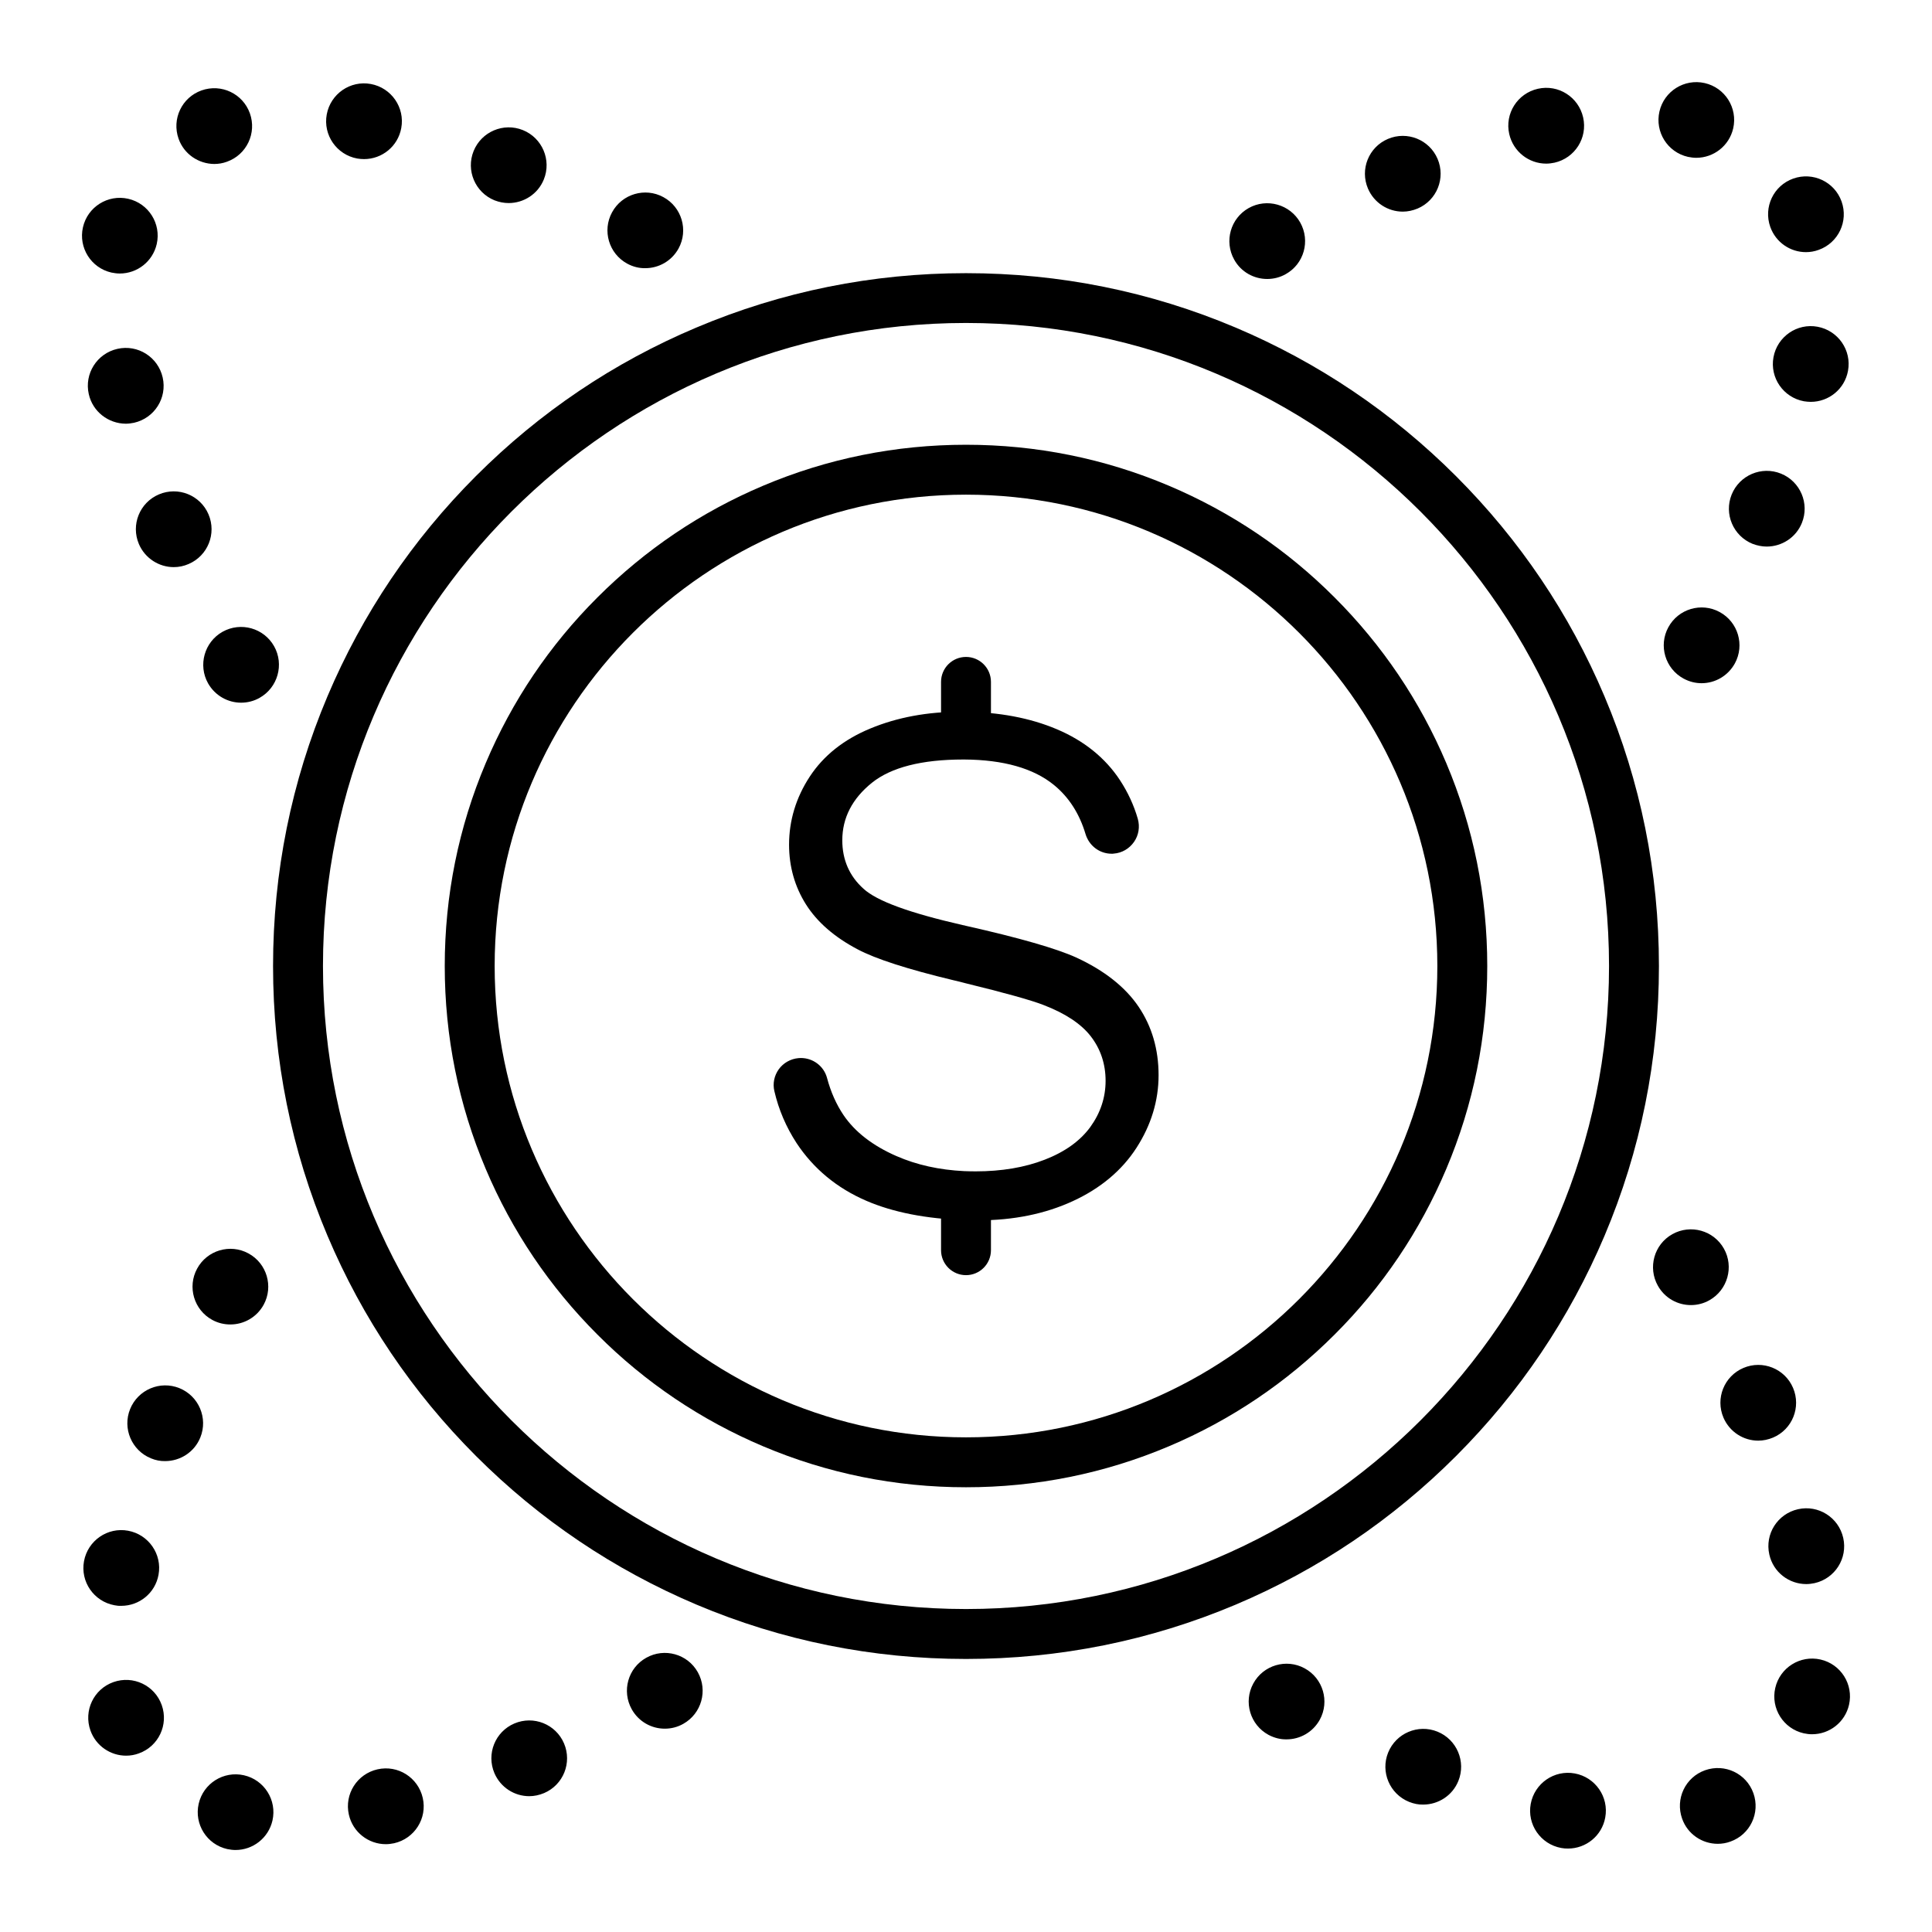
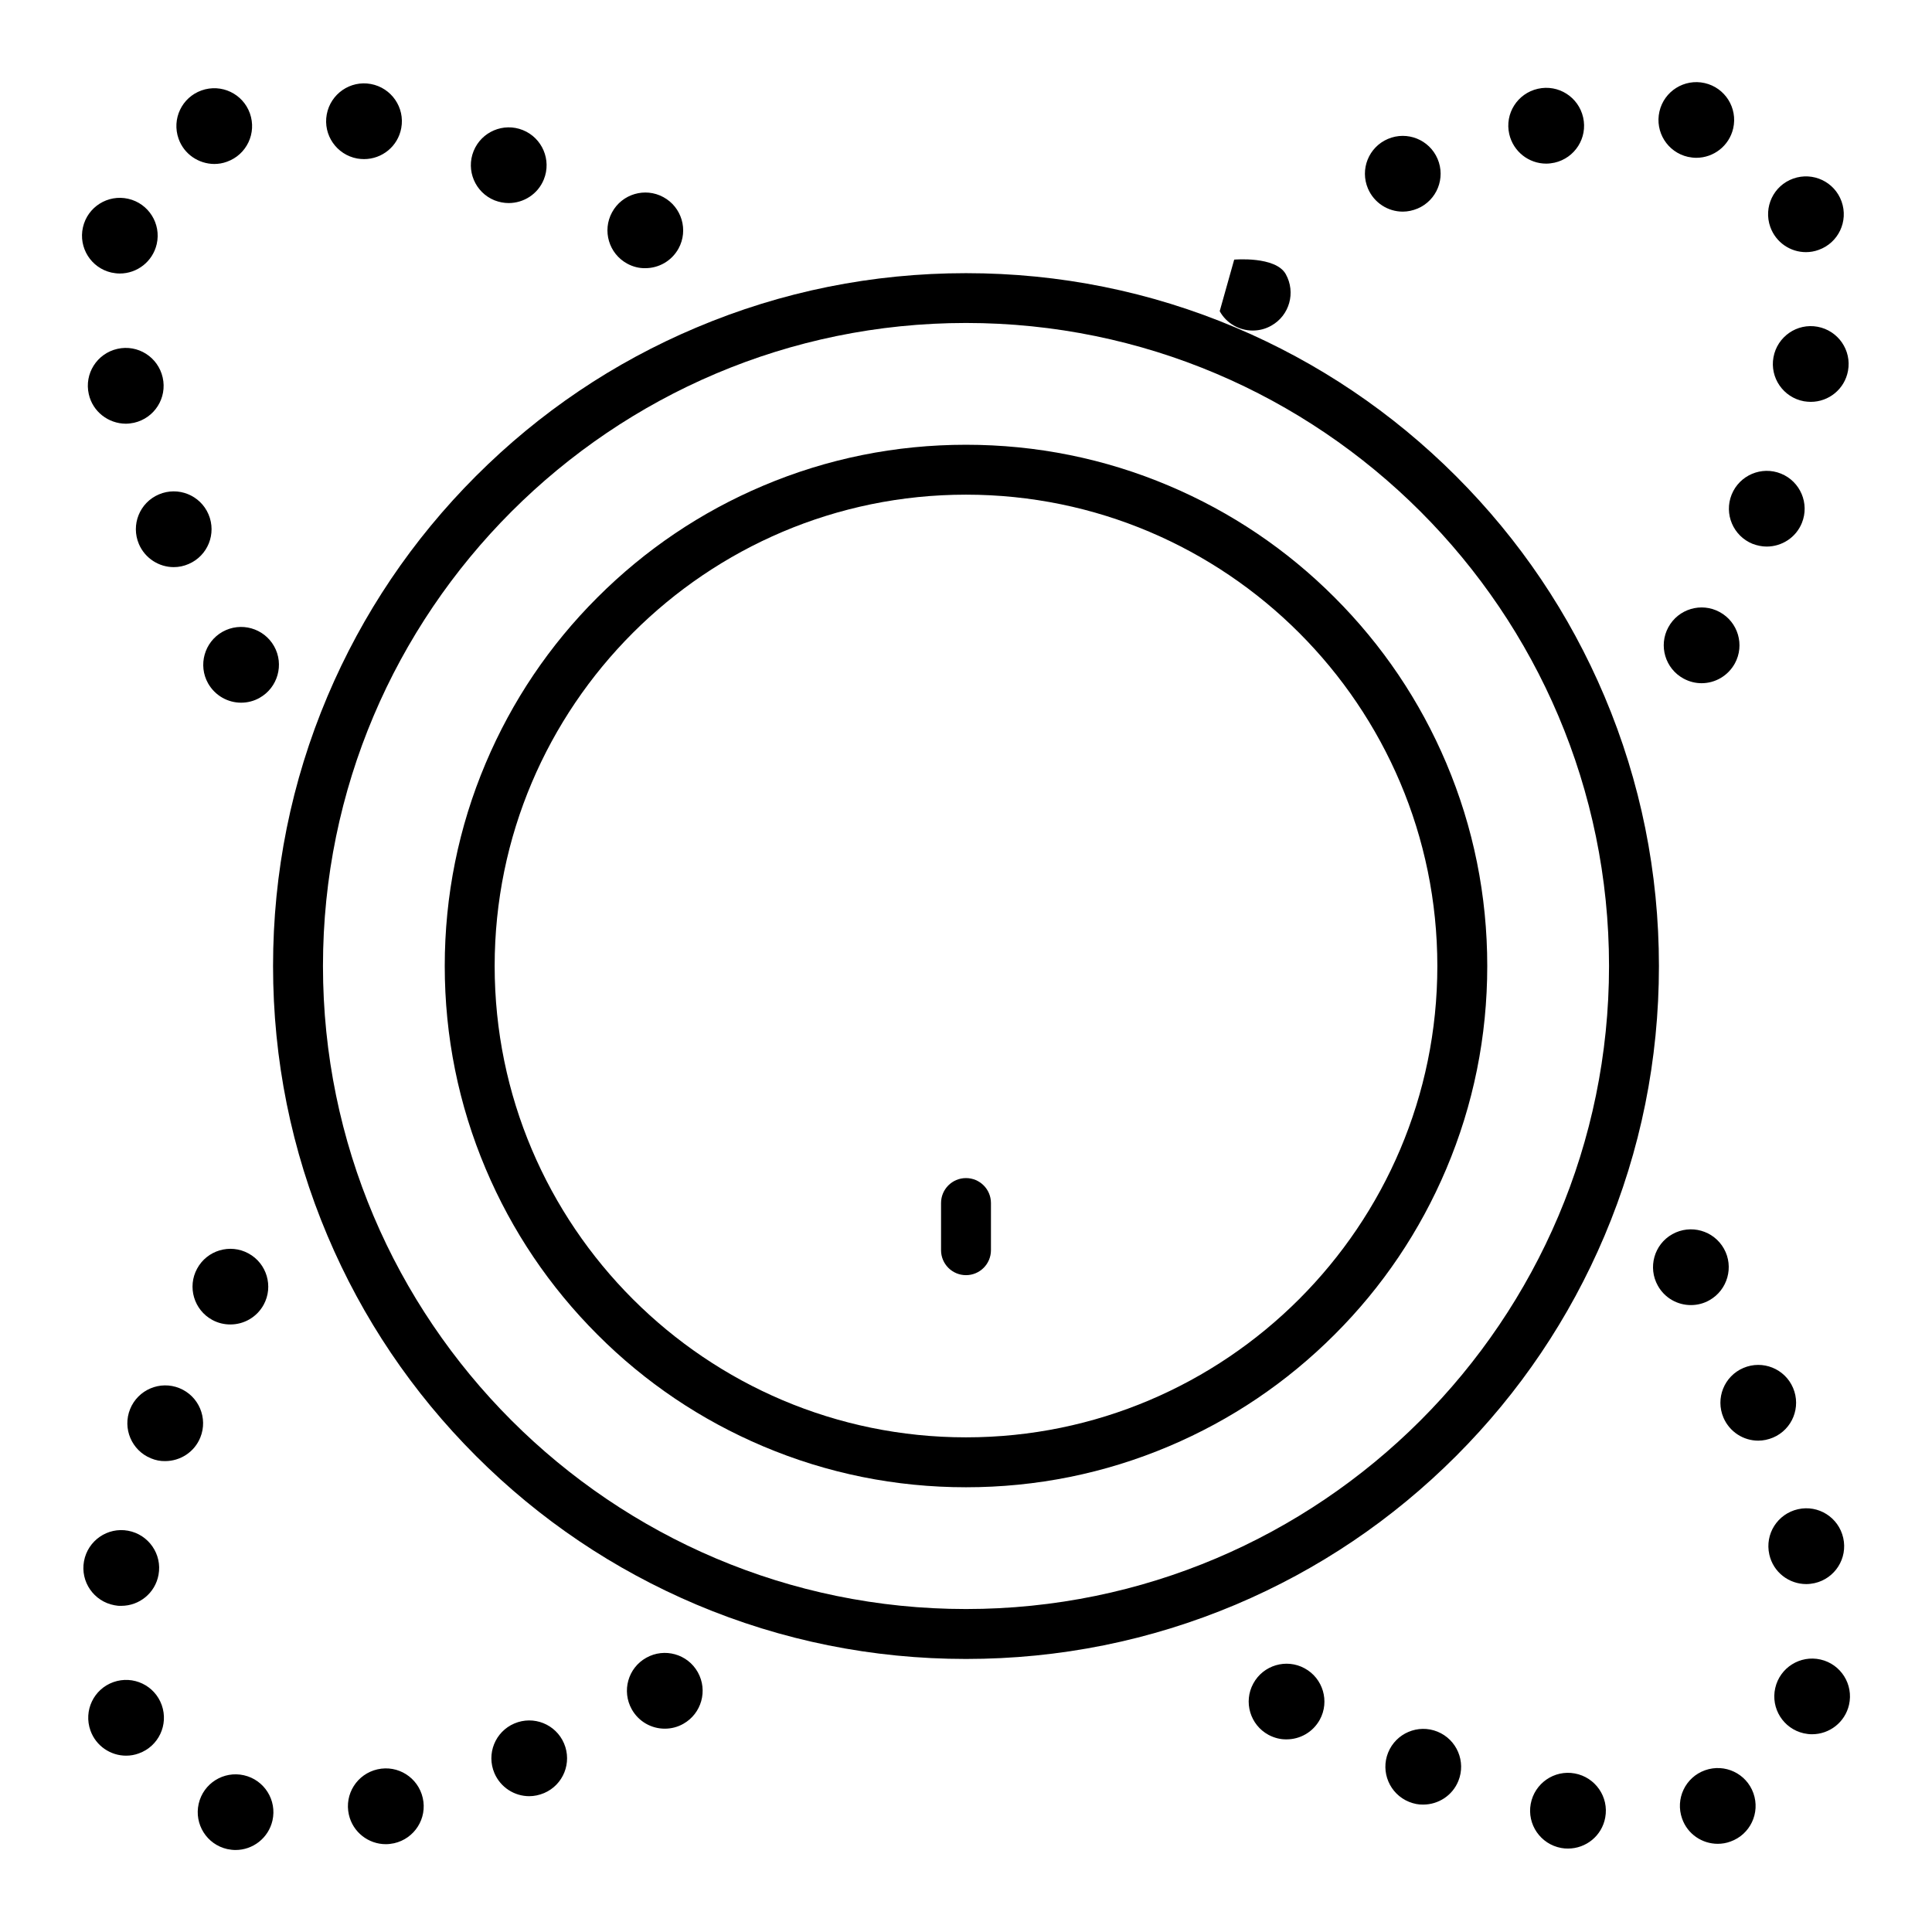
<svg xmlns="http://www.w3.org/2000/svg" fill="#000000" width="800px" height="800px" version="1.1" viewBox="144 144 512 512">
  <g>
-     <path d="m445.18 448.18c3.871-5.984 5.856-12.469 5.856-19.238 0-6.832-1.762-12.91-5.289-18.137-3.527-5.227-9.102-9.637-16.562-13.066-5.195-2.363-15.02-5.195-29.156-8.375-0.156-0.031-0.316-0.062-0.473-0.125l-0.348-0.062c-14.199-3.242-22.828-6.391-26.355-9.637-3.746-3.336-5.637-7.684-5.637-12.848 0-5.953 2.644-11.051 7.84-15.242 5.102-4.094 13.227-6.172 24.184-6.172h0.316c10.359 0.062 18.359 2.332 23.773 6.769 3.938 3.211 6.738 7.59 8.344 12.973 0.945 3.117 3.715 5.227 6.926 5.227 0.188 0 0.379 0 0.535-0.031 2.172-0.156 4.125-1.289 5.383-3.086 1.258-1.793 1.605-4.031 1.008-6.141-1.039-3.621-2.644-7.055-4.723-10.234-3.871-5.887-9.508-10.453-16.75-13.508-7.055-2.992-15.305-4.535-24.496-4.629h-0.062-0.977c-8.723 0-16.75 1.48-23.867 4.441-7.023 2.898-12.406 7.18-16.059 12.754-3.652 5.574-5.481 11.652-5.481 18.043 0 5.793 1.512 11.117 4.473 15.809 2.961 4.691 7.559 8.691 13.664 11.902 4.785 2.551 13.289 5.289 25.348 8.188 1.355 0.316 2.394 0.566 3.305 0.82 10.297 2.519 17.223 4.441 20.562 5.731 5.762 2.203 10.012 4.977 12.594 8.312 2.613 3.371 3.938 7.336 3.938 11.809 0 4.41-1.355 8.5-4.031 12.219-2.676 3.684-6.738 6.613-12.121 8.691-5.258 2.047-11.43 3.086-18.293 3.086-1.07 0-2.078-0.031-3.023-0.062-6.551-0.316-12.594-1.637-17.98-4-6.266-2.738-10.988-6.391-14.012-10.863-1.891-2.801-3.371-6.109-4.375-9.887-0.852-3.086-3.684-5.227-6.926-5.227-0.219 0-0.41 0-0.629 0.031-2.078 0.188-4 1.258-5.227 2.961-1.195 1.668-1.637 3.777-1.164 5.762 1.133 4.914 3.117 9.539 5.887 13.793 4.473 6.769 10.676 11.934 18.516 15.305 7.086 3.055 15.84 4.754 25.977 5.102 1.227 0.031 2.457 0.062 3.715 0.062 9.258 0 17.664-1.699 25.031-5.102 7.273-3.348 12.973-8.102 16.844-14.117z" />
-     <path d="m400 343.82c-3.652 0-6.613-2.961-6.613-6.613v-12.5c0-3.652 2.961-6.613 6.613-6.613s6.613 2.961 6.613 6.613v12.5c-0.004 3.621-2.961 6.613-6.613 6.613z" />
    <path d="m400 481.93c-3.652 0-6.613-2.961-6.613-6.613v-12.5c0-3.652 2.961-6.613 6.613-6.613s6.613 2.961 6.613 6.613v12.5c-0.004 3.652-2.961 6.613-6.613 6.613z" />
    <path d="m400 538.14c-18.641 0-36.746-3.652-53.781-10.863-16.438-6.957-31.234-16.91-43.895-29.598-12.691-12.691-22.641-27.457-29.598-43.895-7.211-17.035-10.863-35.141-10.863-53.781s3.652-36.746 10.863-53.781c6.957-16.438 16.91-31.234 29.598-43.895 12.691-12.691 27.457-22.641 43.895-29.598 17.035-7.211 35.141-10.863 53.781-10.863s36.746 3.652 53.781 10.863c16.438 6.957 31.234 16.91 43.895 29.598 12.691 12.691 22.641 27.457 29.598 43.895 7.211 17.035 10.863 35.141 10.863 53.781s-3.652 36.746-10.863 53.781c-6.957 16.438-16.91 31.234-29.598 43.895-12.691 12.691-27.457 22.641-43.895 29.598-17.035 7.211-35.141 10.863-53.781 10.863zm0-263.05c-68.895 0-124.91 56.047-124.91 124.91 0 68.895 56.047 124.91 124.91 124.91 68.895 0 124.91-56.047 124.91-124.91-0.004-68.898-56.02-124.91-124.91-124.91z" />
    <path d="m400 583.64c-24.781 0-48.84-4.848-71.477-14.422-21.852-9.258-41.5-22.484-58.379-39.359-16.879-16.879-30.102-36.496-39.359-58.379-9.574-22.641-14.422-46.695-14.422-71.477s4.848-48.84 14.422-71.477c9.258-21.852 22.484-41.5 39.359-58.379 16.875-16.879 36.492-30.105 58.375-39.332 22.641-9.574 46.695-14.422 71.477-14.422s48.84 4.848 71.477 14.422c21.852 9.258 41.5 22.484 58.379 39.359 16.879 16.879 30.102 36.496 39.359 58.379 9.574 22.641 14.422 46.695 14.422 71.477s-4.848 48.84-14.422 71.477c-9.258 21.852-22.484 41.5-39.359 58.379-16.879 16.879-36.496 30.102-58.379 39.359-22.637 9.547-46.691 14.395-71.473 14.395zm0-354.05c-93.961 0-170.41 76.453-170.41 170.41s76.453 170.41 170.41 170.41 170.41-76.453 170.41-170.41c-0.004-93.961-76.453-170.41-170.41-170.41z" />
    <path d="m199.14 325.09c-2.707-4.816-0.977-10.957 3.84-13.664 4.848-2.707 10.957-0.977 13.664 3.84s0.977 10.957-3.84 13.664c-1.543 0.883-3.242 1.289-4.914 1.289-3.492 0.004-6.894-1.855-8.75-5.129zm-18.328-36.906c-2.172-5.102 0.188-10.988 5.289-13.16 5.102-2.172 10.988 0.188 13.16 5.289 2.172 5.102-0.188 10.988-5.289 13.16-1.289 0.566-2.613 0.82-3.938 0.82-3.867 0-7.586-2.297-9.223-6.109zm-13.285-39.738c-1.227-5.414 2.172-10.77 7.59-11.996 5.414-1.227 10.77 2.172 11.996 7.59 1.227 5.414-2.172 10.77-7.59 11.996-0.754 0.156-1.48 0.25-2.203 0.25-4.598-0.031-8.754-3.18-9.793-7.84zm6.012-32.211c-5.414-1.227-8.785-6.613-7.559-11.996 1.227-5.414 6.613-8.785 11.996-7.559 5.414 1.227 8.785 6.613 7.559 11.996-1.07 4.66-5.195 7.809-9.793 7.809-0.691 0-1.445-0.094-2.203-0.25zm136.69-2.363c-4.879-2.644-6.676-8.754-4.031-13.602 2.644-4.879 8.754-6.676 13.602-4.031 4.879 2.644 6.676 8.754 4.031 13.602-1.828 3.336-5.258 5.227-8.816 5.227-1.637 0.035-3.273-0.375-4.785-1.195zm-35.172-16.781c-5.133-2.078-7.621-7.934-5.543-13.066 2.078-5.133 7.934-7.621 13.066-5.543s7.621 7.934 5.543 13.066c-1.574 3.906-5.352 6.266-9.32 6.266-1.258 0-2.519-0.25-3.746-0.723zm-83.727-16.312c-1.859-5.227 0.852-10.957 6.078-12.816 5.227-1.859 10.957 0.852 12.816 6.078 1.859 5.227-0.852 10.957-6.078 12.816-1.102 0.41-2.234 0.598-3.371 0.598-4.125-0.031-8-2.582-9.445-6.676zm47.324 5.227c-5.449-1.008-9.07-6.234-8.062-11.684 1.008-5.449 6.234-9.07 11.684-8.062 5.449 1.008 9.07 6.234 8.062 11.684-0.883 4.848-5.102 8.219-9.855 8.219-0.598 0.004-1.23-0.059-1.828-0.156z" />
    <path d="m557.72 633.73c-5.449-1.008-9.07-6.234-8.062-11.684 1.008-5.449 6.234-9.07 11.684-8.062 5.449 1.008 9.07 6.234 8.062 11.684-0.883 4.848-5.102 8.219-9.855 8.219-0.602 0-1.199-0.031-1.828-0.156zm32.055-7.777c-1.859-5.227 0.852-10.957 6.078-12.816 5.227-1.859 10.957 0.852 12.816 6.078s-0.852 10.957-6.078 12.816c-1.102 0.41-2.234 0.598-3.371 0.598-4.125 0-7.996-2.551-9.445-6.676zm-72.359-4.441c-5.133-2.078-7.621-7.934-5.543-13.066 2.078-5.133 7.934-7.621 13.066-5.543 5.133 2.078 7.621 7.934 5.543 13.066-1.574 3.906-5.352 6.266-9.32 6.266-1.227 0.035-2.488-0.219-3.746-0.723zm-37.25-17.758c-4.879-2.644-6.676-8.754-4.031-13.602 2.644-4.879 8.754-6.676 13.602-4.031 4.879 2.644 6.676 8.754 4.031 13.602-1.828 3.336-5.258 5.227-8.816 5.227-1.605 0.031-3.242-0.375-4.785-1.195zm141.85-0.41c-5.414-1.227-8.785-6.613-7.559-11.996 1.227-5.414 6.613-8.785 11.996-7.559 5.414 1.227 8.785 6.613 7.559 11.996-1.07 4.66-5.195 7.809-9.793 7.809-0.723 0.004-1.477-0.09-2.203-0.25zm-9.129-47.387c-1.227-5.414 2.172-10.77 7.59-11.996 5.414-1.227 10.77 2.172 11.996 7.59 1.227 5.414-2.172 10.77-7.59 11.996-0.754 0.156-1.48 0.25-2.203 0.25-4.598 0-8.754-3.148-9.793-7.84zm-12.156-36.277c-2.172-5.102 0.188-10.988 5.289-13.16 5.102-2.172 10.988 0.188 13.16 5.289s-0.188 10.988-5.289 13.16c-1.289 0.535-2.613 0.82-3.938 0.82-3.902 0-7.586-2.297-9.223-6.109zm-17.379-34.949c-2.707-4.816-1.008-10.957 3.84-13.664 4.848-2.707 10.957-0.977 13.664 3.84s0.977 10.957-3.84 13.664c-1.543 0.883-3.242 1.289-4.914 1.289-3.523 0.004-6.926-1.855-8.75-5.129z" />
    <path d="m204.21 634.02c-5.414-1.227-8.785-6.613-7.559-11.996 1.227-5.414 6.613-8.785 11.996-7.559 5.414 1.227 8.785 6.613 7.559 11.996-1.07 4.66-5.195 7.809-9.793 7.809-0.691 0-1.449-0.094-2.203-0.25zm32.242-9.133c-1.227-5.414 2.172-10.77 7.59-11.996 5.414-1.227 10.77 2.172 11.996 7.59 1.227 5.414-2.172 10.77-7.59 11.996-0.754 0.156-1.48 0.25-2.203 0.25-4.598 0-8.754-3.18-9.793-7.84zm38.574-10.988c-2.172-5.102 0.188-10.988 5.289-13.16s10.988 0.188 13.16 5.289c2.172 5.102-0.188 10.988-5.289 13.16-1.289 0.535-2.613 0.82-3.938 0.82-3.902-0.004-7.586-2.301-9.223-6.109zm-107.06-11.305c-1.859-5.227 0.852-10.957 6.078-12.816 5.227-1.859 10.957 0.852 12.816 6.078 1.859 5.227-0.852 10.957-6.078 12.816-1.102 0.41-2.234 0.598-3.371 0.598-4.121 0-7.996-2.582-9.445-6.676zm143.46-5.606c-2.707-4.848-1.008-10.957 3.84-13.664 4.816-2.707 10.957-1.008 13.664 3.84 2.707 4.848 0.977 10.957-3.84 13.664-1.543 0.883-3.242 1.289-4.914 1.289-3.492 0.004-6.891-1.824-8.75-5.129zm-137.1-27.582c-5.449-1.008-9.07-6.234-8.062-11.684 1.008-5.449 6.234-9.07 11.684-8.062 5.449 1.008 9.07 6.234 8.062 11.684-0.883 4.848-5.102 8.219-9.855 8.219-0.602 0.031-1.23-0.031-1.828-0.156zm9.699-38.922c-5.133-2.078-7.621-7.934-5.543-13.066 2.078-5.133 7.934-7.621 13.066-5.543s7.621 7.934 5.543 13.066c-1.574 3.906-5.352 6.266-9.32 6.266-1.262 0.035-2.519-0.219-3.746-0.723zm16.246-36.684c-4.879-2.644-6.676-8.754-4.031-13.602 2.644-4.879 8.754-6.676 13.602-4.031 4.879 2.644 6.676 8.754 4.031 13.602-1.828 3.336-5.258 5.227-8.816 5.227-1.637 0.004-3.273-0.375-4.785-1.195z" />
-     <path d="m590.16 323.83c-4.879-2.644-6.676-8.754-4.031-13.602 2.644-4.879 8.754-6.676 13.602-4.031 4.879 2.644 6.676 8.754 4.031 13.602-1.828 3.336-5.258 5.258-8.816 5.258-1.637 0.004-3.273-0.406-4.785-1.227zm18.293-35.707c-5.133-2.078-7.621-7.934-5.543-13.066 2.078-5.133 7.934-7.621 13.066-5.543 5.133 2.078 7.621 7.934 5.543 13.066-1.574 3.906-5.352 6.266-9.32 6.266-1.227 0-2.484-0.25-3.746-0.723zm13.602-37.785c-5.449-1.008-9.07-6.234-8.062-11.684 1.008-5.449 6.234-9.07 11.684-8.062 5.449 1.008 9.07 6.234 8.062 11.684-0.883 4.848-5.102 8.219-9.855 8.219-0.598 0-1.195-0.062-1.828-0.156zm-150.98-37.535c-2.707-4.848-0.977-10.957 3.84-13.664s10.957-0.977 13.664 3.84c2.707 4.848 1.008 10.957-3.84 13.664-1.543 0.883-3.242 1.289-4.914 1.289-3.492 0.004-6.922-1.82-8.75-5.129zm142.07-8.66c-1.859-5.227 0.852-10.957 6.078-12.816s10.957 0.852 12.816 6.078c1.859 5.227-0.852 10.957-6.078 12.816-1.102 0.41-2.266 0.598-3.371 0.598-4.121 0-7.965-2.551-9.445-6.676zm-106.62-10.168c-2.172-5.102 0.188-10.988 5.289-13.16s10.988 0.188 13.16 5.289c2.172 5.102-0.188 10.988-5.289 13.16-1.289 0.535-2.613 0.82-3.938 0.82-3.902 0-7.586-2.301-9.223-6.109zm37.438-14.453c-1.227-5.414 2.172-10.77 7.59-11.996 5.414-1.227 10.77 2.172 11.996 7.59 1.227 5.414-2.172 10.77-7.59 11.996-0.754 0.156-1.48 0.25-2.203 0.25-4.598 0-8.723-3.18-9.793-7.84zm47.359 6.047c-5.414-1.227-8.785-6.613-7.559-11.996 1.227-5.414 6.613-8.785 11.996-7.559 5.414 1.227 8.785 6.613 7.559 11.996-1.07 4.66-5.195 7.809-9.793 7.809-0.691 0-1.449-0.094-2.203-0.25z" />
+     <path d="m590.16 323.83c-4.879-2.644-6.676-8.754-4.031-13.602 2.644-4.879 8.754-6.676 13.602-4.031 4.879 2.644 6.676 8.754 4.031 13.602-1.828 3.336-5.258 5.258-8.816 5.258-1.637 0.004-3.273-0.406-4.785-1.227zm18.293-35.707c-5.133-2.078-7.621-7.934-5.543-13.066 2.078-5.133 7.934-7.621 13.066-5.543 5.133 2.078 7.621 7.934 5.543 13.066-1.574 3.906-5.352 6.266-9.32 6.266-1.227 0-2.484-0.25-3.746-0.723zm13.602-37.785c-5.449-1.008-9.07-6.234-8.062-11.684 1.008-5.449 6.234-9.07 11.684-8.062 5.449 1.008 9.07 6.234 8.062 11.684-0.883 4.848-5.102 8.219-9.855 8.219-0.598 0-1.195-0.062-1.828-0.156zm-150.98-37.535s10.957-0.977 13.664 3.84c2.707 4.848 1.008 10.957-3.84 13.664-1.543 0.883-3.242 1.289-4.914 1.289-3.492 0.004-6.922-1.82-8.75-5.129zm142.07-8.66c-1.859-5.227 0.852-10.957 6.078-12.816s10.957 0.852 12.816 6.078c1.859 5.227-0.852 10.957-6.078 12.816-1.102 0.41-2.266 0.598-3.371 0.598-4.121 0-7.965-2.551-9.445-6.676zm-106.62-10.168c-2.172-5.102 0.188-10.988 5.289-13.16s10.988 0.188 13.16 5.289c2.172 5.102-0.188 10.988-5.289 13.16-1.289 0.535-2.613 0.82-3.938 0.82-3.902 0-7.586-2.301-9.223-6.109zm37.438-14.453c-1.227-5.414 2.172-10.77 7.59-11.996 5.414-1.227 10.77 2.172 11.996 7.59 1.227 5.414-2.172 10.77-7.59 11.996-0.754 0.156-1.48 0.25-2.203 0.25-4.598 0-8.723-3.18-9.793-7.84zm47.359 6.047c-5.414-1.227-8.785-6.613-7.559-11.996 1.227-5.414 6.613-8.785 11.996-7.559 5.414 1.227 8.785 6.613 7.559 11.996-1.07 4.66-5.195 7.809-9.793 7.809-0.691 0-1.449-0.094-2.203-0.25z" />
  </g>
</svg>